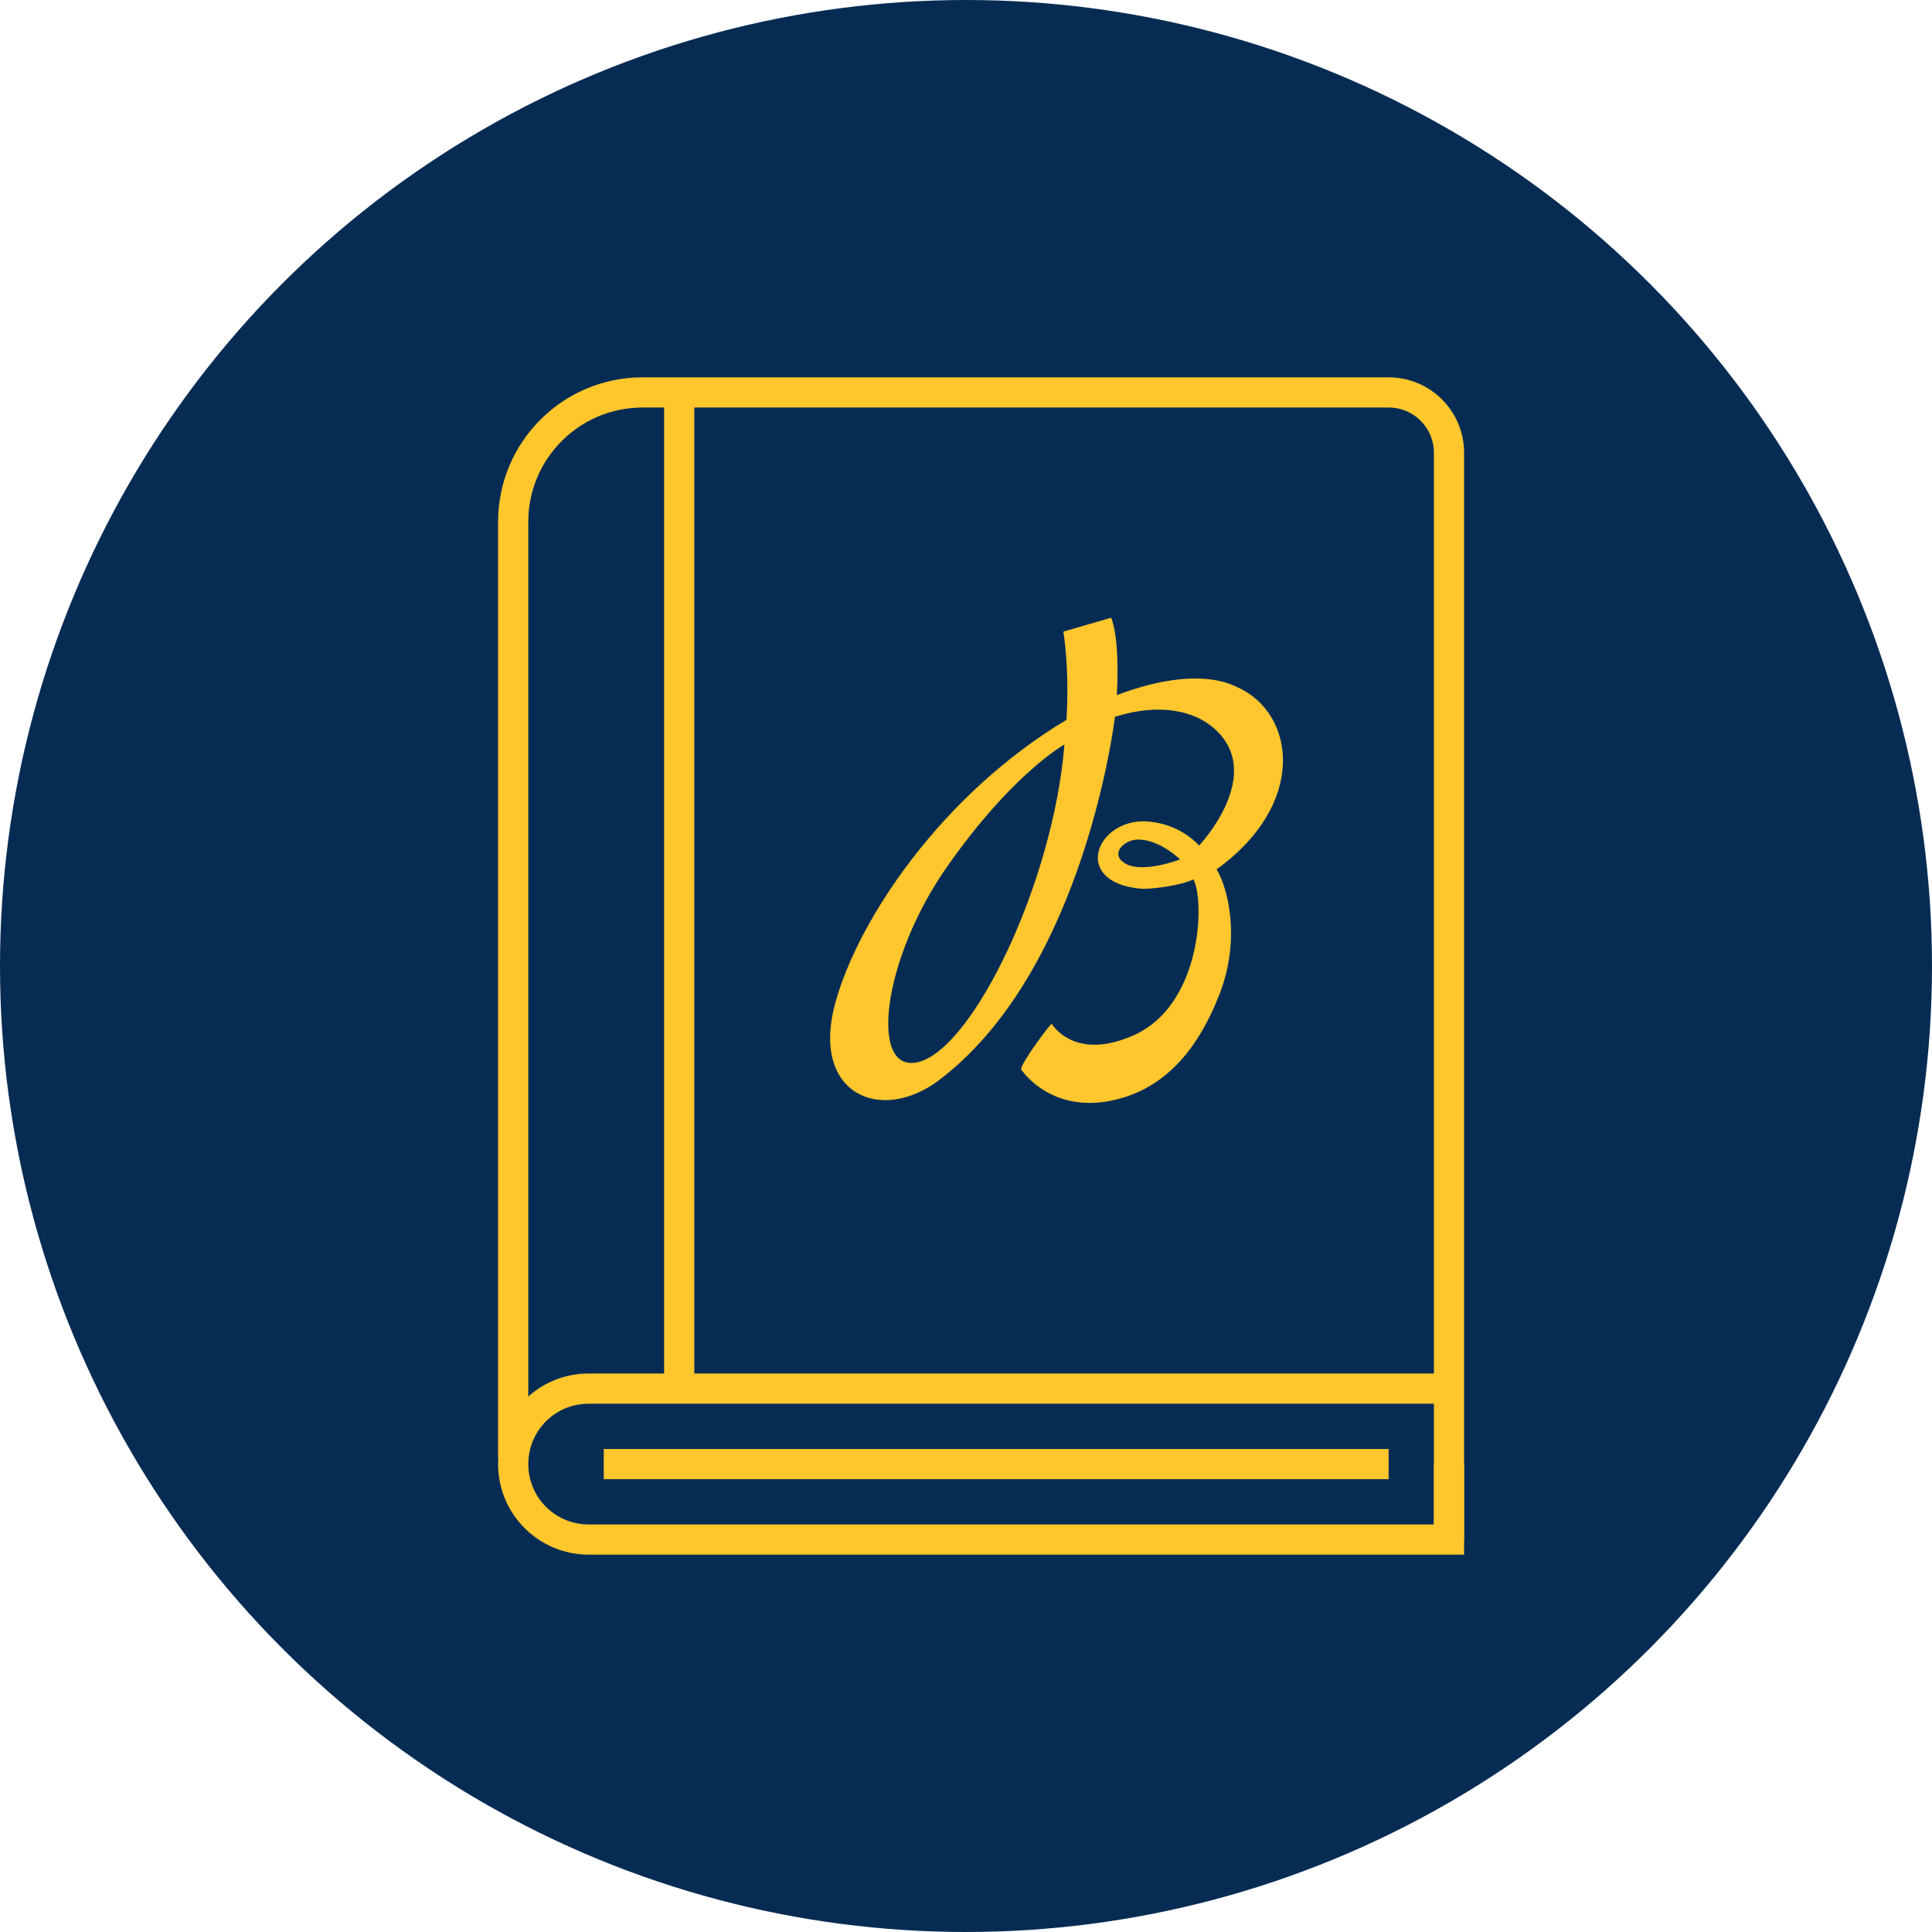
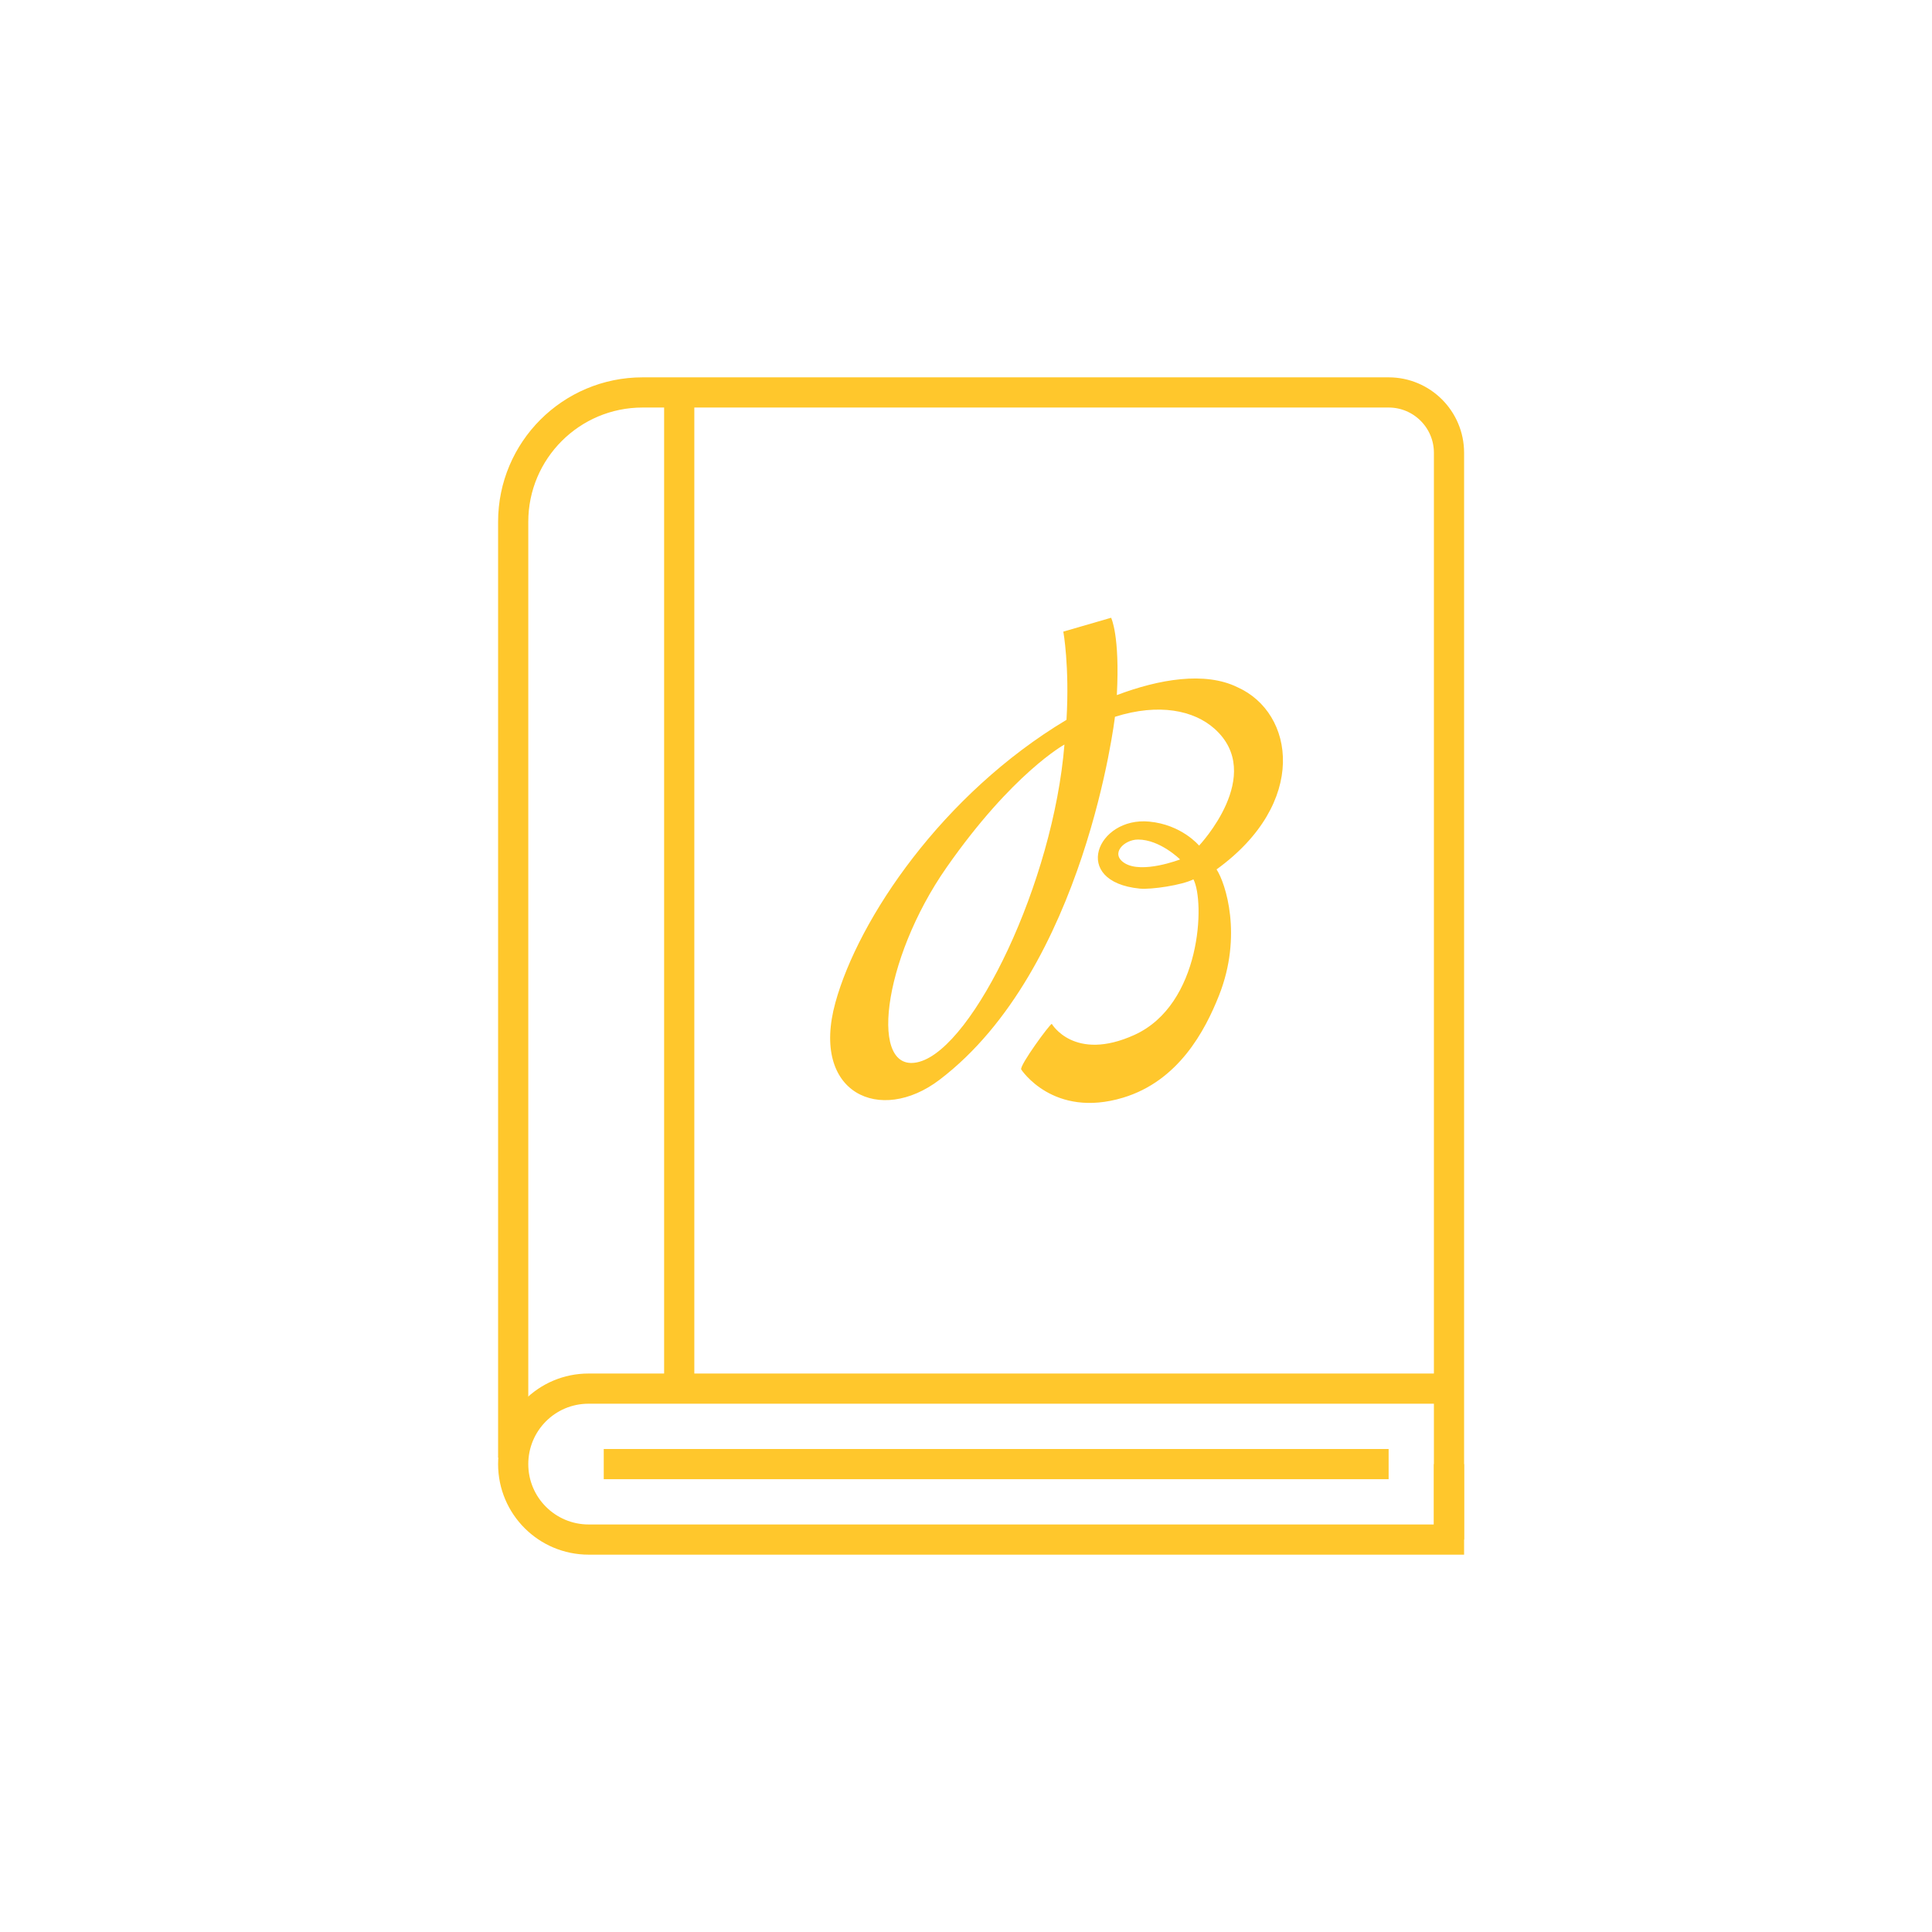
<svg xmlns="http://www.w3.org/2000/svg" width="64" height="64" viewBox="0 0 64 64" fill="none">
-   <circle cx="32" cy="32" r="32" fill="#072C54" />
  <path d="M47.55 46C47.253 46 30.046 46 19.494 46C18.114 46 17 47.119 17 48.5V48.5C17 49.881 18.119 51 19.5 51H48V48.5" stroke="#FFC72C" />
  <path d="M48 51V15C48 13.895 47.105 13 46 13H21.286C18.919 13 17 14.919 17 17.286V48.286" stroke="#FFC72C" />
  <line x1="22.5" y1="13" x2="22.5" y2="46" stroke="#FFC72C" />
  <path d="M40.99 22.764C39.914 22.236 38.39 22.5 37 23.025L36.997 23.02C37.102 21.04 36.807 20.464 36.807 20.464L35.224 20.923C35.224 20.923 35.433 22.072 35.329 23.845C31.213 26.311 28.439 30.436 27.674 33.209C26.84 36.23 29.166 37.257 31.122 35.77C35.953 32.098 36.934 23.745 36.934 23.745C38.39 23.285 39.549 23.531 40.231 24.139C41.942 25.665 39.721 28.012 39.721 28.012C39.721 28.012 39.149 27.317 38.066 27.216C36.336 27.054 35.457 29.206 37.753 29.436C38.137 29.474 39.155 29.322 39.534 29.129C39.918 29.864 39.802 33.274 37.579 34.283C35.583 35.188 34.842 33.917 34.842 33.917C34.779 33.917 33.765 35.299 33.829 35.428C33.829 35.428 34.886 37.062 37.206 36.361C39.035 35.808 39.915 34.156 40.383 32.971C41.164 30.996 40.602 29.259 40.3 28.8C43.34 26.601 42.893 23.613 40.99 22.764ZM30.455 35.173C28.764 35.642 29.213 31.8 31.359 28.731C33.545 25.603 35.261 24.664 35.261 24.664C34.891 29.231 32.256 34.674 30.455 35.173ZM37.251 28.59C36.762 28.278 37.242 27.811 37.698 27.811C38.429 27.811 39.092 28.47 39.092 28.47C39.092 28.47 37.828 28.959 37.251 28.59Z" fill="#FFC72D" />
  <line x1="20" y1="48.5" x2="46" y2="48.5" stroke="#FFC72C" />
</svg>